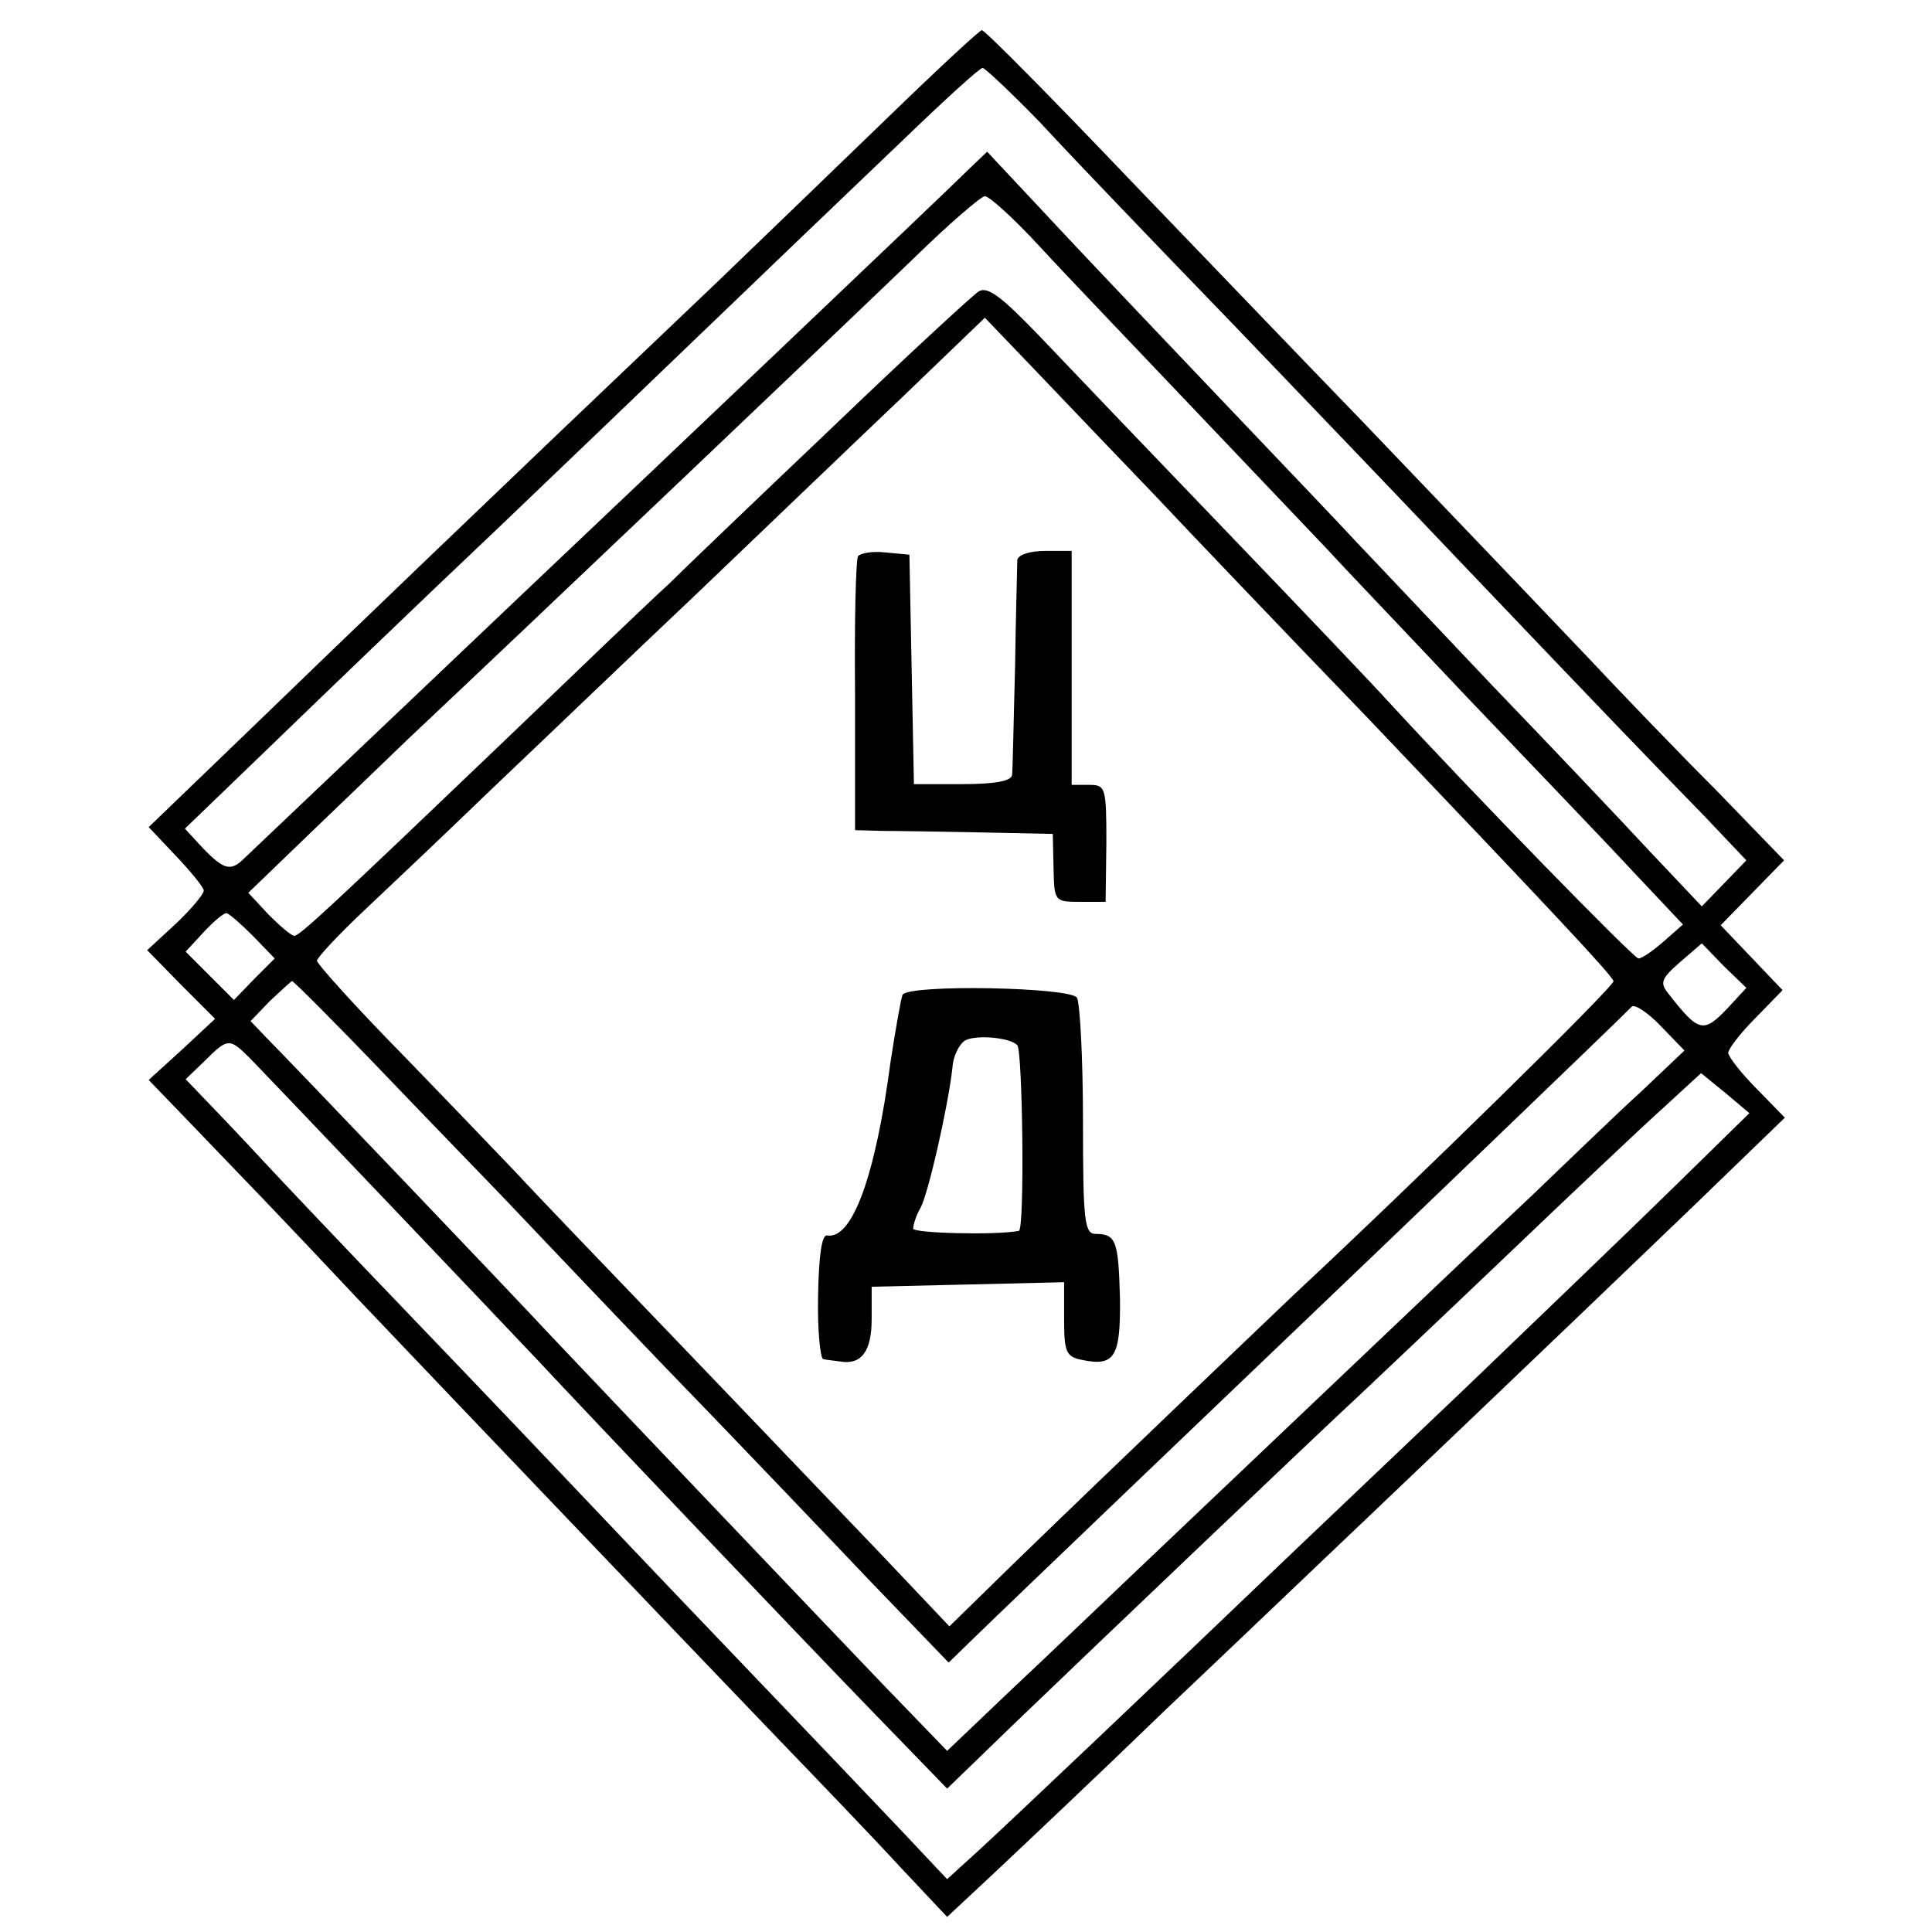
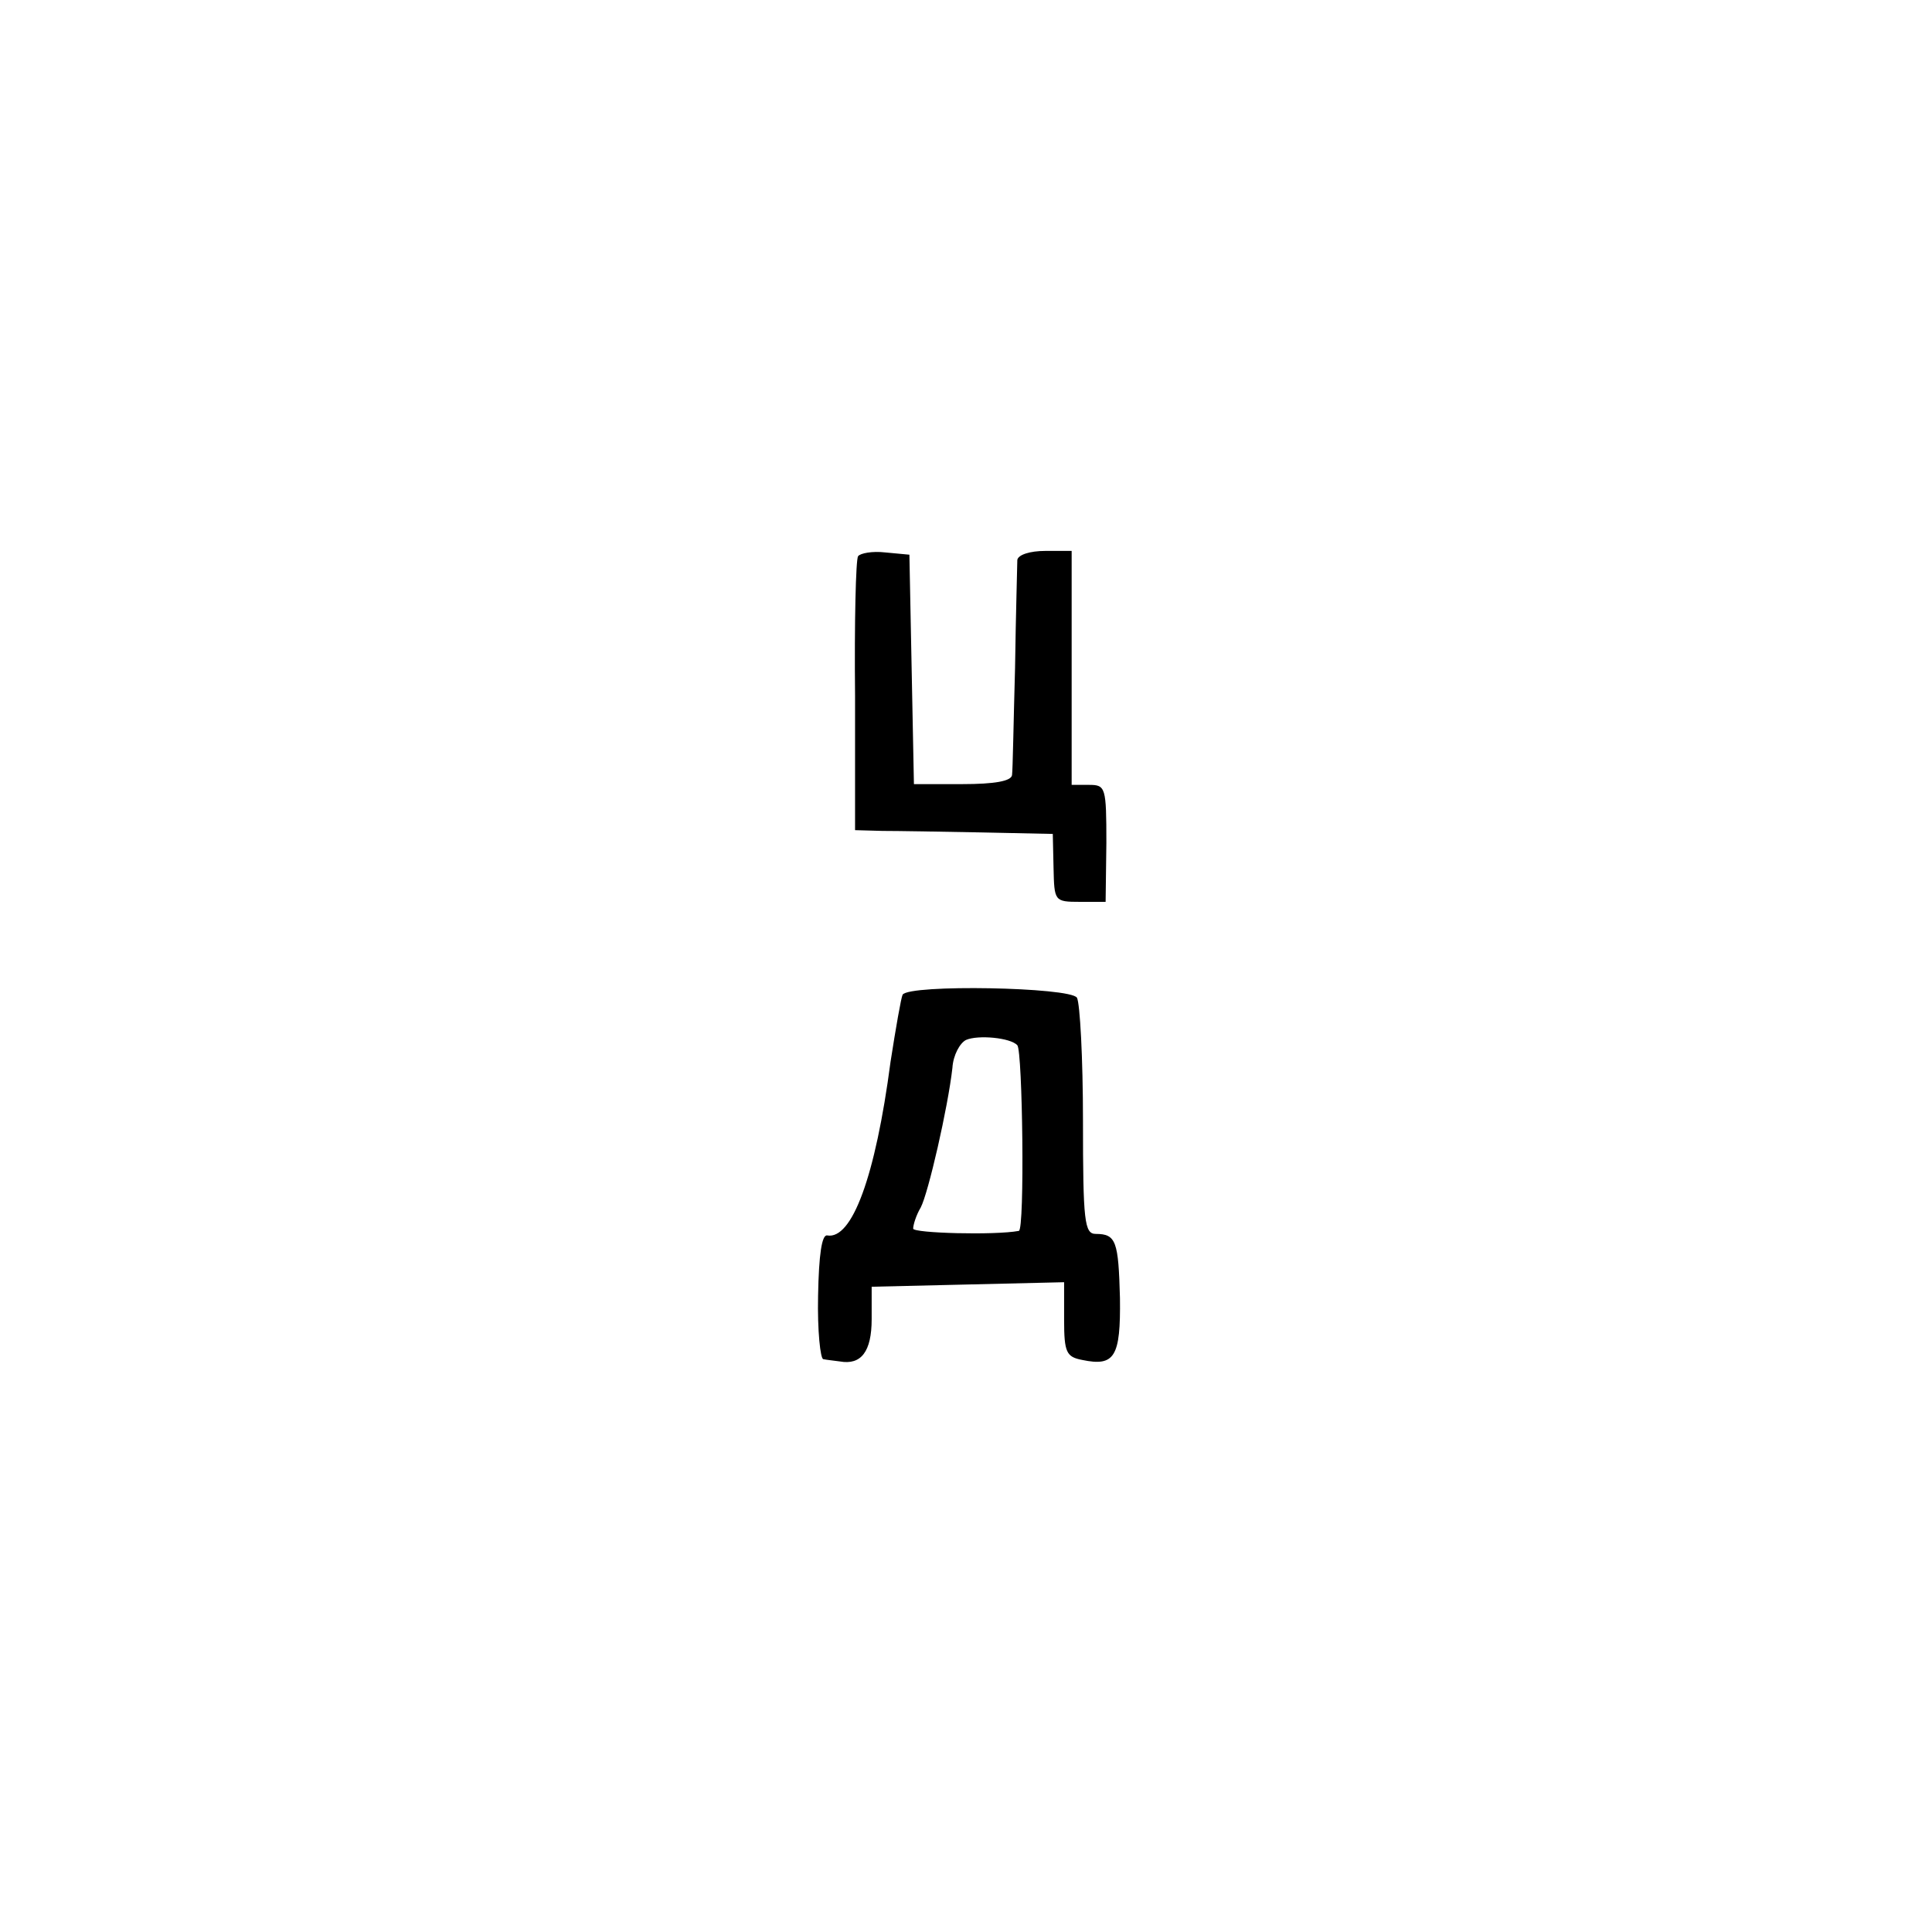
<svg xmlns="http://www.w3.org/2000/svg" version="1.0" width="256pt" height="256pt" viewBox="0 0 256 256" preserveAspectRatio="xMidYMid meet">
  <g transform="translate(0,256) scale(0.1,-0.1)" fill="#000000" stroke="none">
-     <path d="M1174 2402 c-66 -64 -168 -162 -225 -217 -307 -292 -495 -473 -617 -591 l-135 -130 36 -38 c20 -21 37 -42 37 -46 0 -5 -17 -25 -37 -44 l-38 -35 45 -46 45 -45 -44 -41 -44 -40 54 -56 c71 -74 116 -120 223 -234 117 -123 435 -456 558 -584 54 -56 126 -131 160 -168 l63 -67 60 56 c33 31 137 129 230 219 94 89 186 177 205 195 39 37 310 295 494 472 l121 117 -37 38 c-21 21 -38 43 -38 48 0 5 16 26 36 46 l36 37 -41 43 -41 43 42 43 42 43 -90 93 c-50 50 -127 130 -171 177 -118 124 -173 181 -302 316 -64 66 -201 209 -305 317 -103 108 -191 197 -195 197 -3 0 -60 -53 -127 -118z m203 -3 c37 -40 86 -91 108 -114 22 -23 92 -96 155 -161 63 -66 192 -200 285 -298 202 -212 260 -272 334 -348 l55 -58 -29 -30 -30 -31 -70 74 c-38 41 -131 139 -207 218 -75 79 -155 164 -179 189 -23 25 -90 95 -148 156 -58 61 -159 167 -225 237 l-118 126 -23 -22 c-29 -29 -469 -447 -580 -552 -38 -36 -362 -344 -381 -362 -18 -18 -27 -16 -55 13 l-24 26 110 106 c61 59 200 193 310 297 204 195 355 341 530 508 55 53 103 97 107 97 3 0 37 -32 75 -71z m1 -166 c35 -38 126 -133 202 -213 76 -80 155 -163 176 -185 20 -22 106 -112 189 -200 84 -88 183 -191 219 -230 l66 -70 -25 -22 c-15 -13 -29 -23 -34 -23 -6 0 -217 216 -331 340 -19 21 -116 123 -216 227 -99 103 -210 219 -246 257 -50 52 -69 67 -81 60 -8 -5 -98 -88 -198 -184 -101 -96 -197 -188 -214 -205 -18 -16 -115 -109 -216 -206 -231 -221 -272 -259 -279 -259 -4 0 -19 13 -34 28 l-27 29 83 80 c46 44 104 100 129 124 171 161 586 556 669 636 47 46 90 83 95 83 6 0 39 -30 73 -67z m151 -328 c47 -50 174 -183 282 -295 245 -257 323 -340 327 -350 2 -6 -264 -267 -423 -415 -45 -43 -237 -226 -369 -354 l-88 -86 -90 95 c-50 52 -170 178 -268 280 -98 102 -195 203 -215 225 -21 22 -89 93 -151 157 -63 64 -114 121 -114 125 0 4 28 34 63 67 34 32 110 104 168 160 58 55 181 173 274 261 92 88 215 206 274 262 l106 102 69 -72 c38 -40 108 -113 155 -162z m-1194 -585 l29 -30 -27 -27 -27 -28 -32 32 -32 32 24 26 c13 14 26 25 30 25 3 0 19 -14 35 -30z m1955 -95 c-33 -35 -39 -33 -79 18 -12 15 -10 20 15 42 l29 25 29 -30 30 -29 -24 -26z m-1777 -92 c68 -71 139 -144 158 -164 19 -20 111 -117 205 -215 95 -98 219 -228 276 -288 l105 -109 35 34 c44 43 386 370 453 434 60 57 407 390 417 401 4 4 22 -8 39 -26 l31 -32 -58 -55 c-33 -30 -97 -92 -144 -137 -47 -44 -169 -160 -270 -256 -101 -96 -218 -207 -260 -247 -41 -39 -113 -108 -160 -152 l-85 -81 -85 88 c-91 95 -370 388 -440 462 -53 57 -348 366 -377 395 l-21 22 26 27 c15 14 28 26 29 26 2 0 59 -57 126 -127z m-181 24 c30 -31 335 -351 383 -402 67 -72 348 -367 445 -467 l95 -98 91 88 c103 99 401 383 454 432 19 18 107 101 195 185 88 84 182 173 210 198 l49 45 32 -26 32 -27 -97 -95 c-53 -52 -180 -174 -280 -270 -101 -96 -203 -193 -226 -215 -190 -182 -378 -360 -415 -394 l-45 -41 -65 69 c-36 38 -139 146 -230 241 -91 95 -180 189 -199 209 -19 20 -113 119 -210 220 -97 101 -185 194 -196 206 -11 12 -40 43 -64 68 l-45 47 25 24 c31 31 33 31 61 3z" />
    <path d="M1137 1823 c-3 -4 -5 -88 -4 -185 l0 -178 36 -1 c20 0 79 -1 131 -2 l95 -2 1 -45 c1 -44 1 -45 35 -45 l34 0 1 78 c0 74 -1 77 -23 77 l-23 0 0 155 0 155 -35 0 c-20 0 -36 -5 -37 -12 0 -7 -2 -71 -3 -143 -2 -71 -3 -135 -4 -142 -1 -8 -23 -12 -66 -12 l-64 0 -3 152 -3 152 -32 3 c-17 2 -33 -1 -36 -5z" />
    <path d="M1196 1242 c-2 -4 -9 -44 -16 -89 -20 -152 -51 -236 -84 -230 -7 1 -11 -25 -12 -80 -1 -46 3 -84 7 -84 5 -1 15 -2 22 -3 28 -5 42 13 42 56 l0 43 128 3 127 3 0 -50 c0 -43 3 -49 24 -53 43 -9 51 4 50 82 -2 75 -5 85 -32 85 -15 0 -17 16 -17 150 0 83 -4 156 -8 163 -9 14 -222 18 -231 4z m152 -67 c7 -7 10 -245 2 -246 -32 -6 -140 -3 -140 3 0 5 4 18 10 28 10 19 36 132 42 185 1 17 10 33 18 37 16 7 59 3 68 -7z" />
  </g>
</svg>